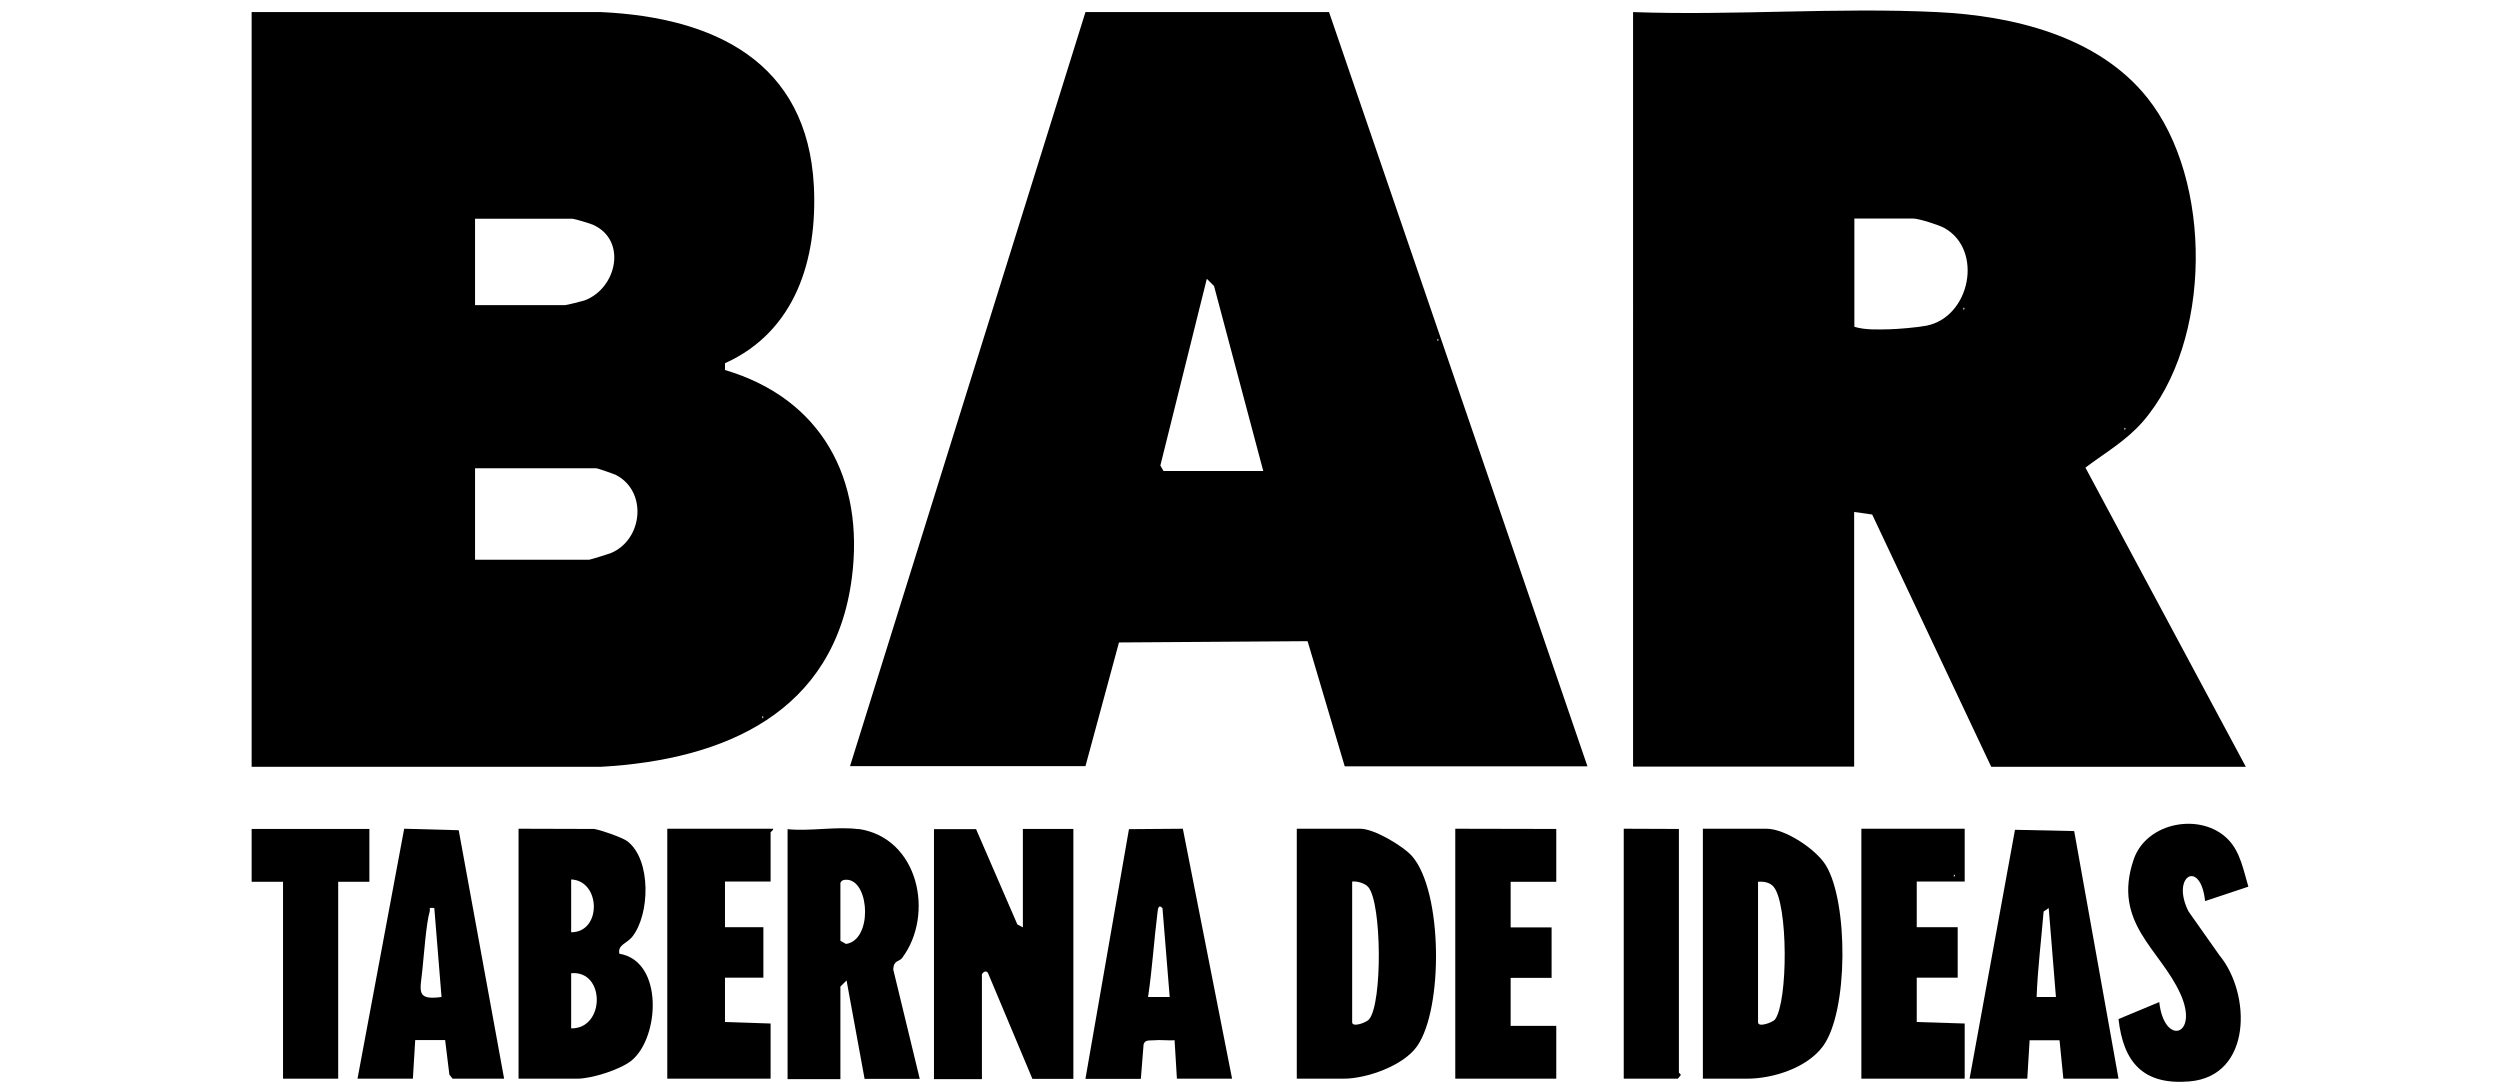
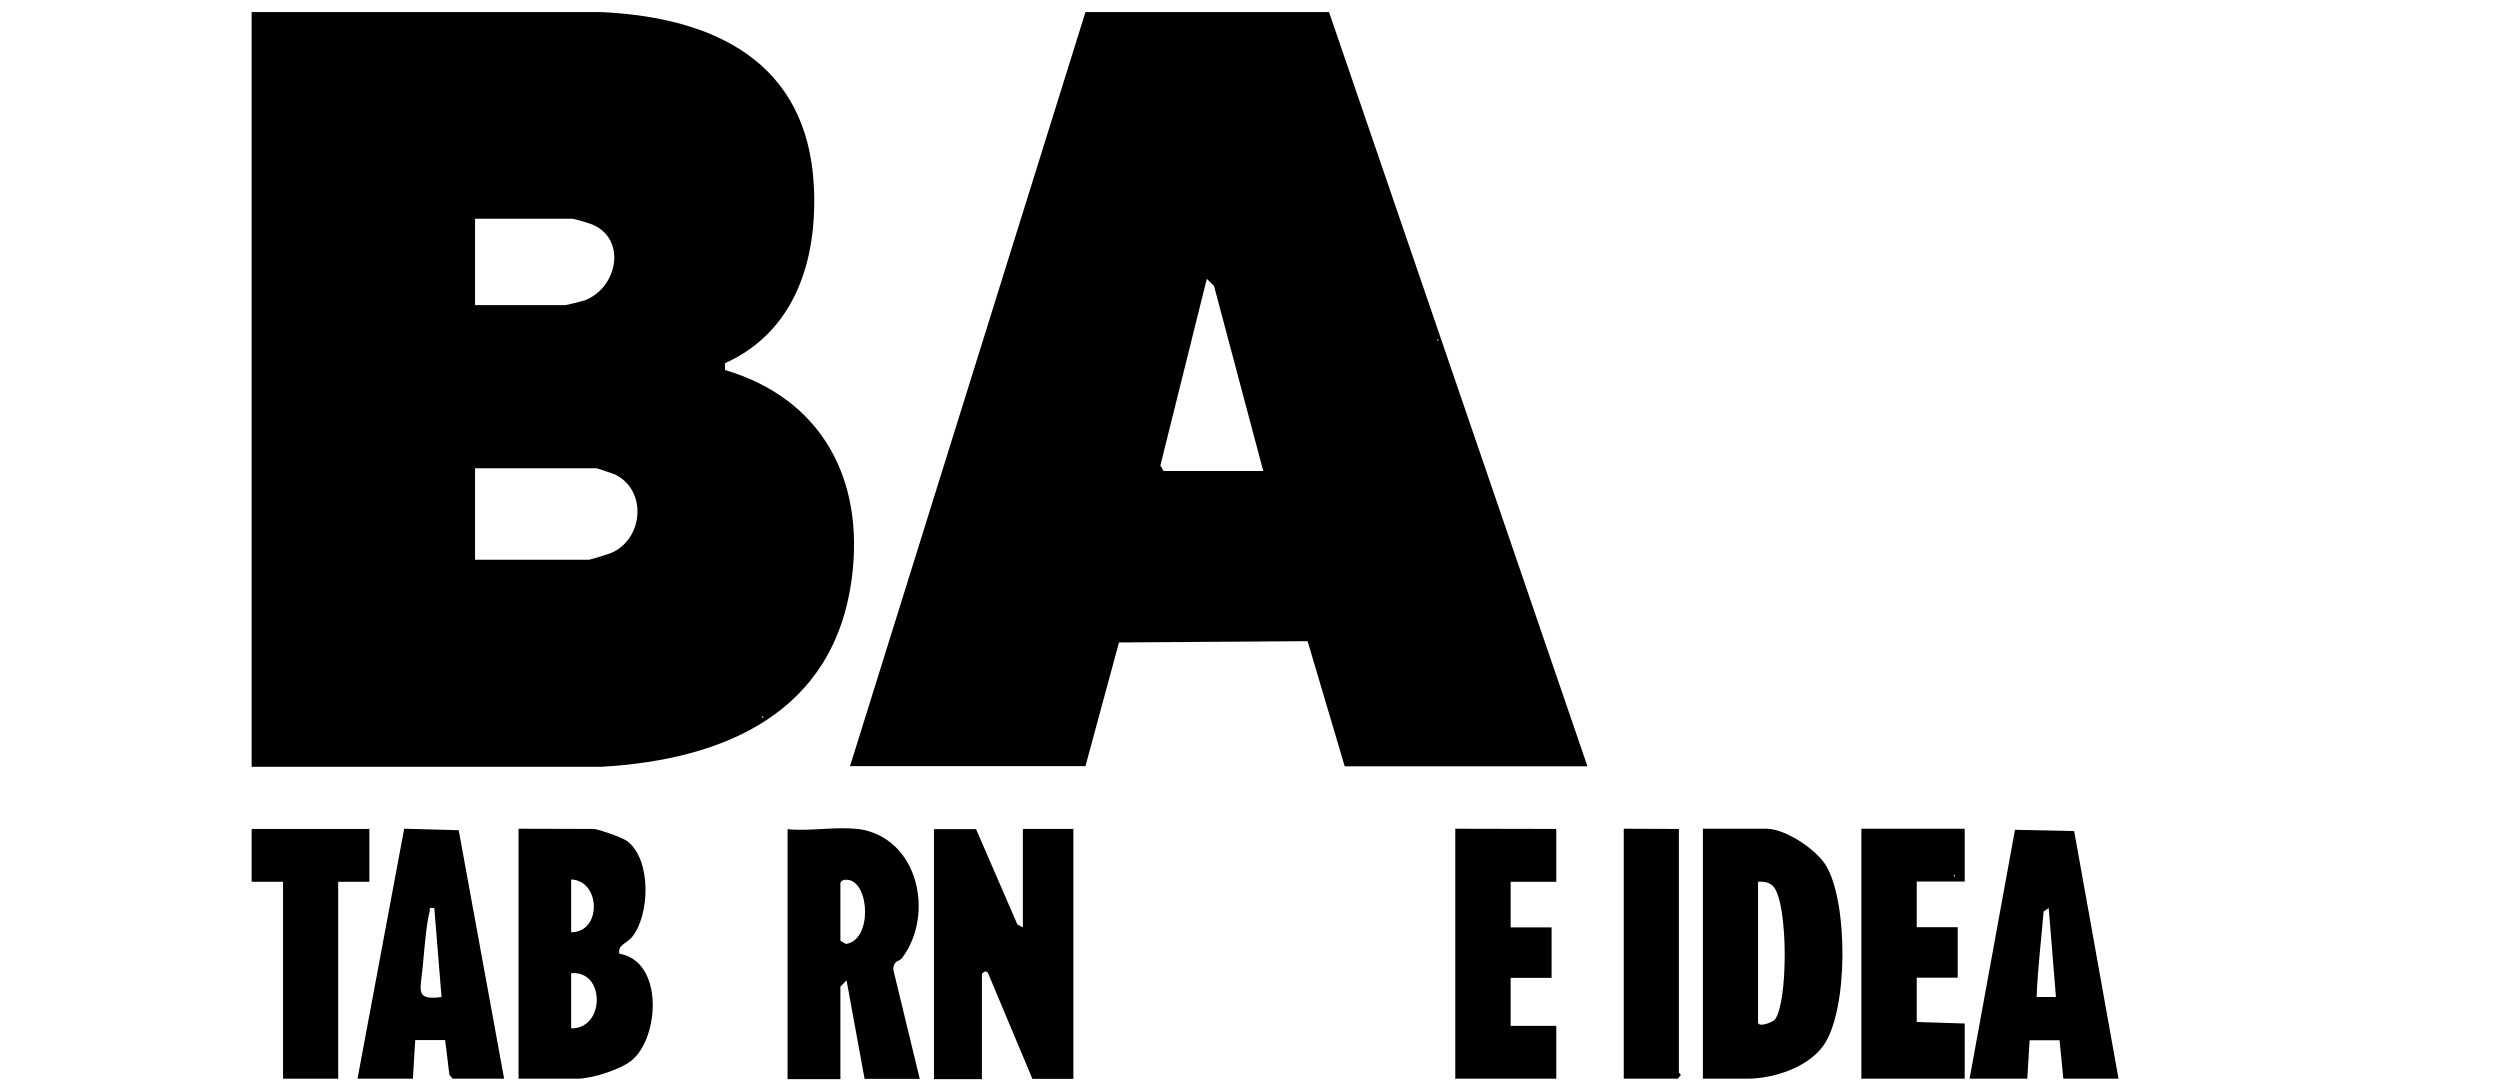
<svg xmlns="http://www.w3.org/2000/svg" id="Grupo_43" data-name="Grupo 43" viewBox="0 0 117.83 51.47">
  <path d="M11.86.57h16.48c5.3.25,9.72,2.32,10.02,8.21.17,3.46-.87,6.84-4.19,8.34v.32c4.56,1.35,6.58,5.14,5.98,9.79-.82,6.36-6,8.58-11.81,8.91H11.86V.57ZM22.39,14.38h4.25c.07,0,.79-.18.91-.22,1.53-.57,2.02-2.85.39-3.57-.14-.06-.87-.28-.96-.28h-4.59v4.08ZM22.39,26.38h5.38c.05,0,.92-.27,1.04-.32,1.49-.64,1.71-2.89.23-3.67-.1-.05-.88-.32-.93-.32h-5.72v4.3ZM35.93,33.75v.11l.06-.06-.06-.06Z" />
-   <path d="M76.97.57c4.73.17,9.62-.23,14.33,0,3.57.17,7.58,1.13,9.9,4.03,3.11,3.88,3.07,11.52-.22,15.29-.79.9-1.75,1.44-2.69,2.15l7.56,14.1h-12l-5.61-11.89-.85-.12v12h-10.42V.57ZM87.39,15.4c.53.16,1.1.13,1.65.12.44-.01,1.35-.09,1.76-.17,2.06-.41,2.69-3.56.85-4.6-.27-.15-1.21-.45-1.48-.45h-2.77v5.1ZM92.54,14.5v.11l.06-.06-.06-.06ZM100.13,20.16v.11l.06-.06-.06-.06Z" />
  <path d="M40.06,36.12L51.16.57h11.48s12.18,35.55,12.18,35.55h-11.44l-1.75-5.9-8.89.06-1.58,5.83h-11.1ZM59.54,22.2l-2.32-8.72-.34-.34-2.19,8.8.15.26h4.7ZM67.75,15.97v.11l.06-.06-.06-.06Z" />
  <path d="M46,39.07l1.95,4.5.26.14v-4.64h2.38v11.78h-1.93l-2.09-4.98c-.09-.19-.29,0-.29.06v4.93h-2.26v-11.78h1.98Z" />
  <path d="M28,39.07c.29.04,1.33.4,1.57.58,1.14.88,1.06,3.46.23,4.5-.25.32-.69.37-.61.8,2.1.35,1.9,3.96.57,5.04-.54.43-1.87.85-2.55.85h-2.77v-11.78M26.92,41.45v2.49c1.45,0,1.4-2.43,0-2.49ZM26.92,48.47c1.61.02,1.61-2.75,0-2.6v2.6Z" />
  <path d="M80.26,50.84v-11.78h3c.88,0,2.34.97,2.8,1.73,1.05,1.72,1.07,6.87-.14,8.52-.74,1.01-2.34,1.53-3.57,1.53h-2.09ZM82.86,41.56v6.62c0,.27.7,0,.8-.13.62-.85.62-5.45-.07-6.26-.18-.21-.48-.25-.73-.23Z" />
-   <path d="M61.12,50.84v-11.78h3c.63,0,2,.8,2.44,1.3,1.44,1.67,1.47,7.18.23,8.95-.64.92-2.38,1.53-3.45,1.53h-2.21ZM63.73,41.56v6.62c0,.26.67.02.8-.14.63-.76.6-5.47-.04-6.23-.15-.18-.53-.29-.76-.26Z" />
  <path d="M40.46,39.07c2.83.41,3.6,4.02,2.06,6.08-.13.18-.4.09-.42.54l1.25,5.16h-2.6l-.85-4.64-.29.29v4.36s-2.49,0-2.49,0v-11.78c1.04.11,2.34-.14,3.34,0ZM39.61,41.62v2.72l.26.15c1.24-.17,1.13-2.87.11-3.02-.15-.02-.33,0-.37.15Z" />
  <path d="M99.85,50.84h-2.6l-.18-1.81h-1.41s-.11,1.81-.11,1.81h-2.72l2.14-11.73,2.79.06,2.09,11.67ZM96.56,42.8l-.24.16c-.11,1.33-.28,2.69-.33,4.03h.91s-.34-4.19-.34-4.19Z" />
-   <path d="M51.16,50.84l2.05-11.76,2.54-.02,2.32,11.78h-2.6l-.11-1.81c-.32.02-.66-.03-.97,0-.19.02-.42-.04-.49.19l-.13,1.63h-2.6ZM54.78,42.8c-.15-.19-.21.01-.22.17-.17,1.34-.25,2.69-.45,4.02h1.02s-.34-4.19-.34-4.19Z" />
  <path d="M16.85,50.84l2.2-11.78,2.57.07,2.14,11.71h-2.43l-.15-.19-.2-1.63h-1.41s-.11,1.82-.11,1.82h-2.6ZM20.47,42.8c-.31-.04-.18.02-.22.17-.16.53-.27,2.05-.34,2.72-.1,1.01-.33,1.47.9,1.3l-.34-4.19Z" />
-   <path d="M36.32,48.24v2.6h-4.87v-11.78h4.98c.06.04-.11.15-.11.17v2.32h-2.15v2.15h1.81v2.38h-1.81v2.09" />
  <path d="M92.6,48.24v2.6h-4.87v-11.78h4.87v2.49h-2.26v2.15h1.93v2.38h-1.93v2.09M92.09,41.22v.11l.06-.06-.06-.06Z" />
  <path d="M73.35,39.07v2.49h-2.15v2.15h1.93v2.38h-1.93v2.26h2.15v2.49h-4.76v-11.78" />
-   <path d="M104.61,45.03c1.49,1.8,1.55,5.69-1.42,5.94-2.16.18-3.11-.88-3.34-2.94l1.92-.8c.23,2.1,1.89,1.59,1-.38-.95-2.12-3.22-3.33-2.21-6.33.6-1.79,3.2-2.25,4.46-.95.58.6.72,1.46.95,2.22l-2.04.68c-.21-2-1.63-1.19-.78.49" />
  <polygon points="17.41 39.07 17.41 41.56 15.94 41.56 15.94 50.84 13.34 50.84 13.34 41.56 11.86 41.56 11.86 39.07 17.41 39.07" />
  <path d="M79.13,39.07v11.49s.09.07.09.11l-.14.17h-2.55v-11.78" />
</svg>